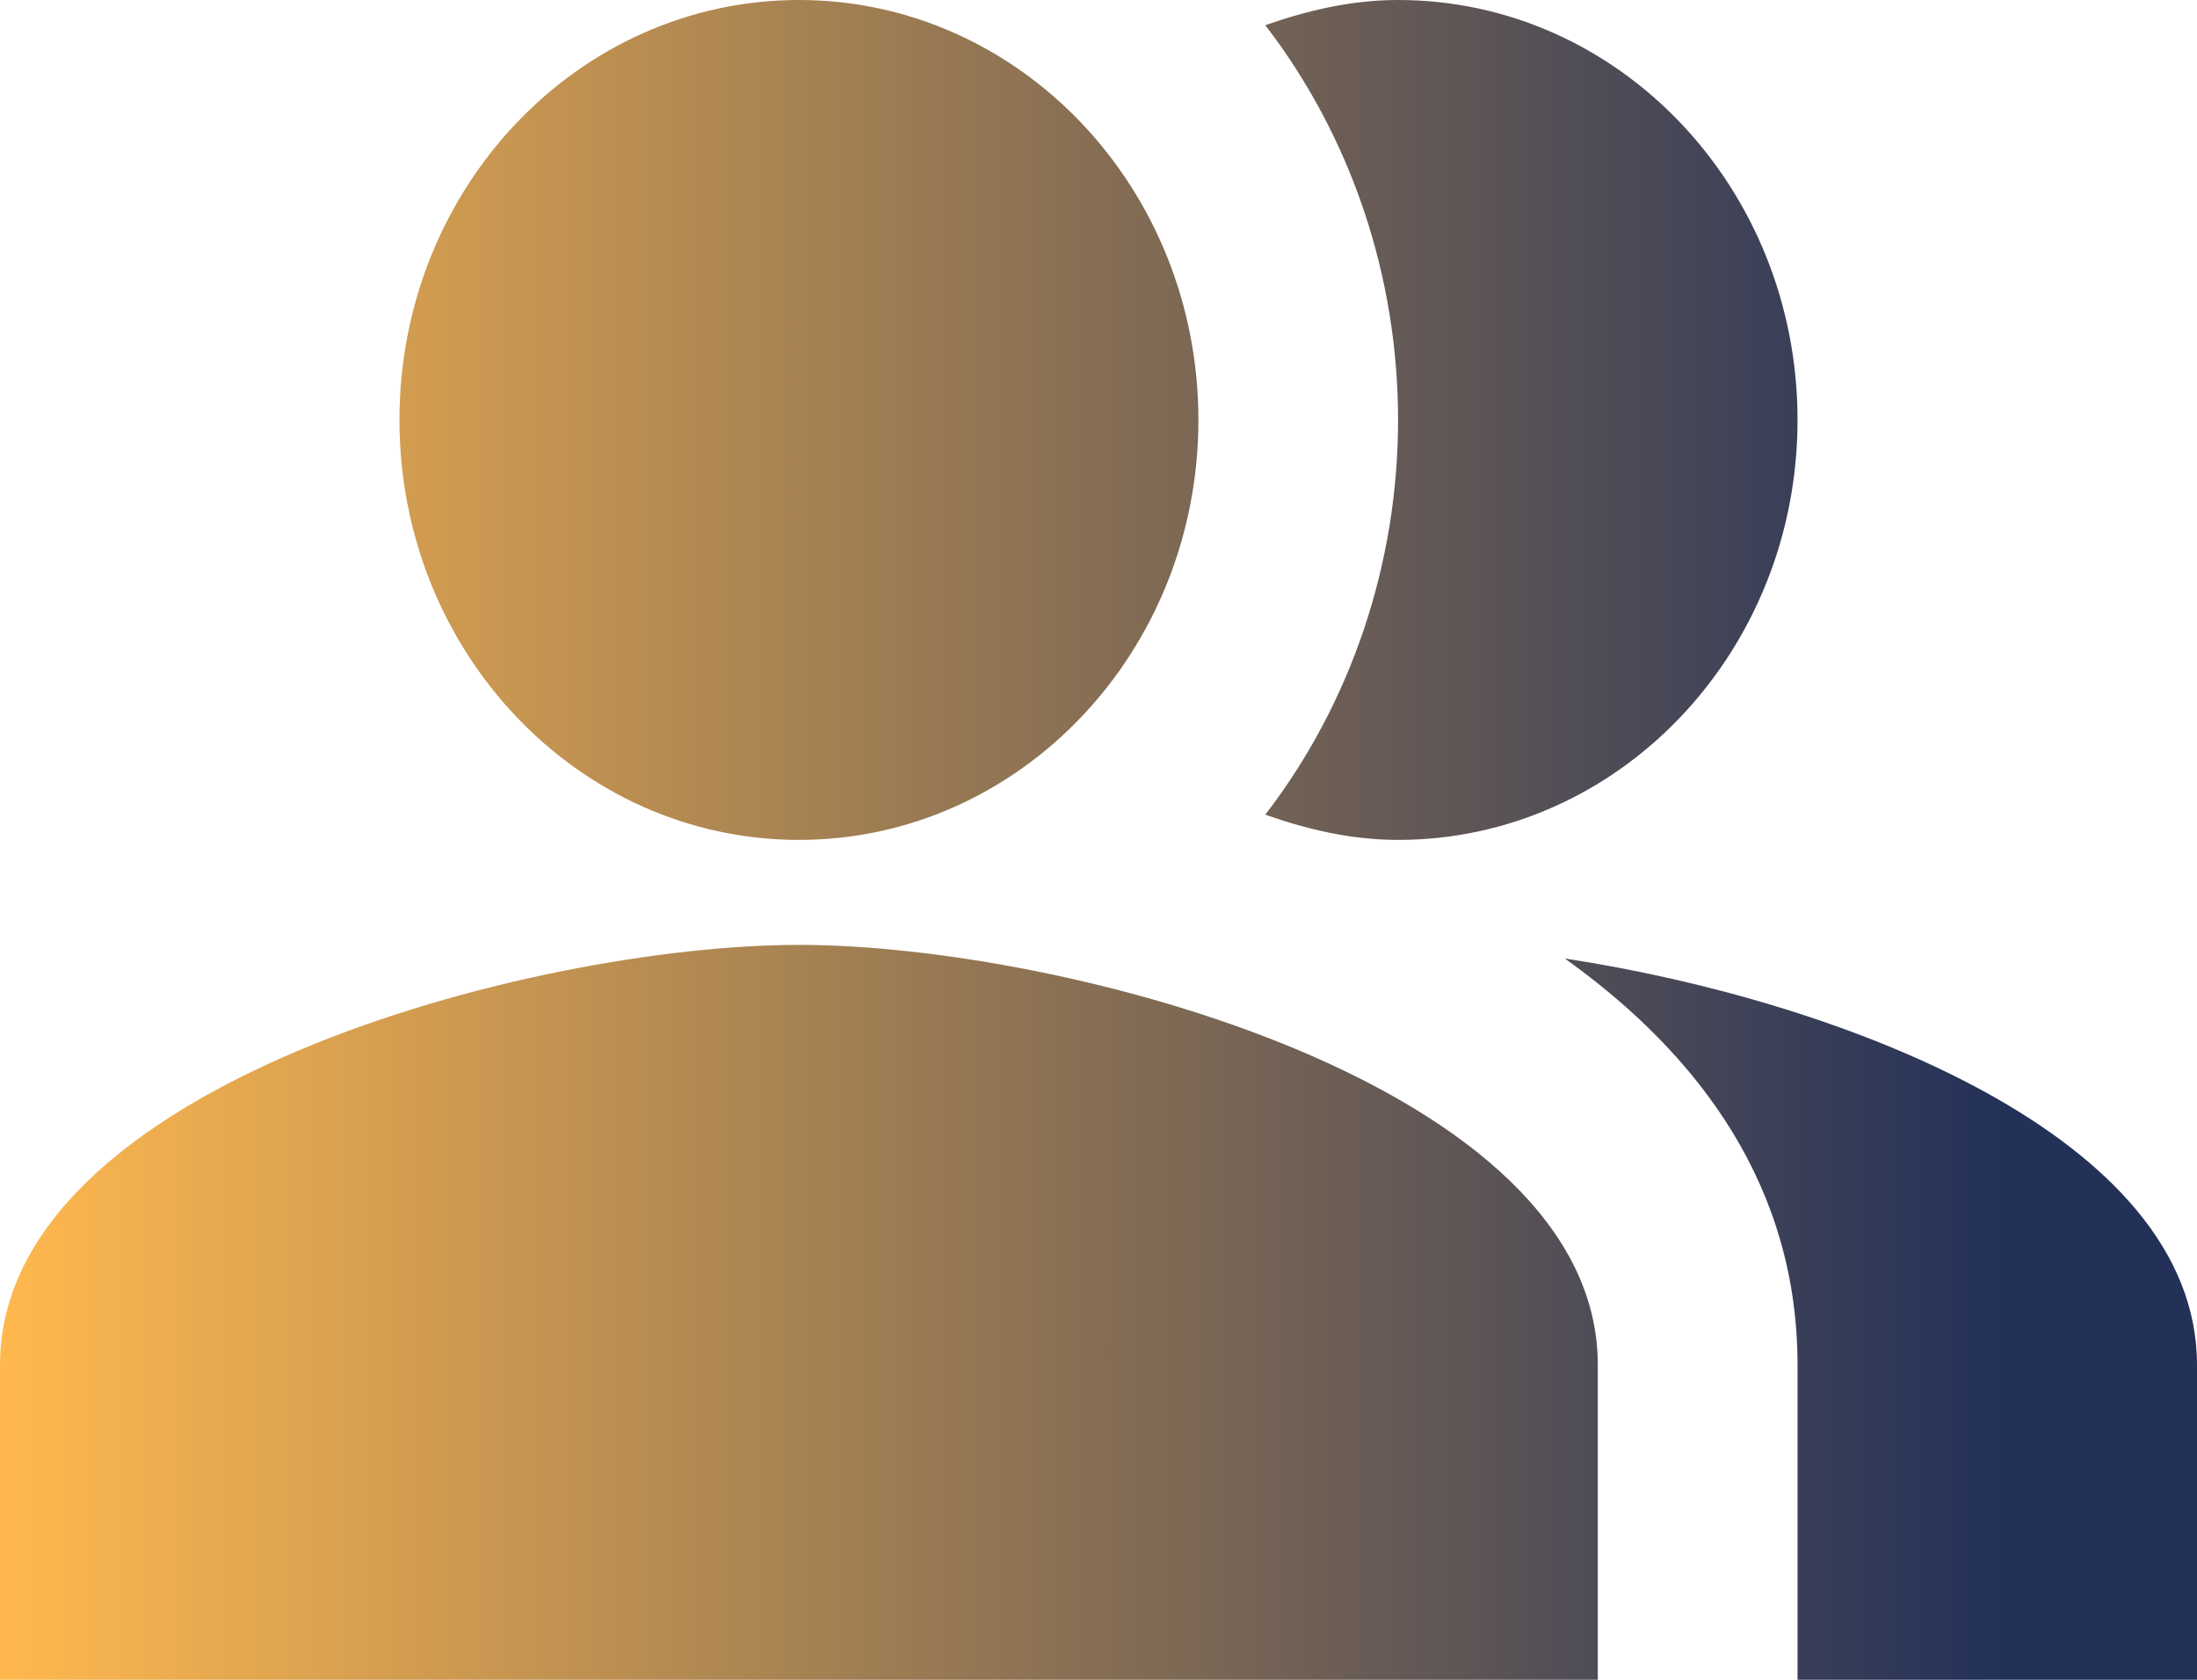
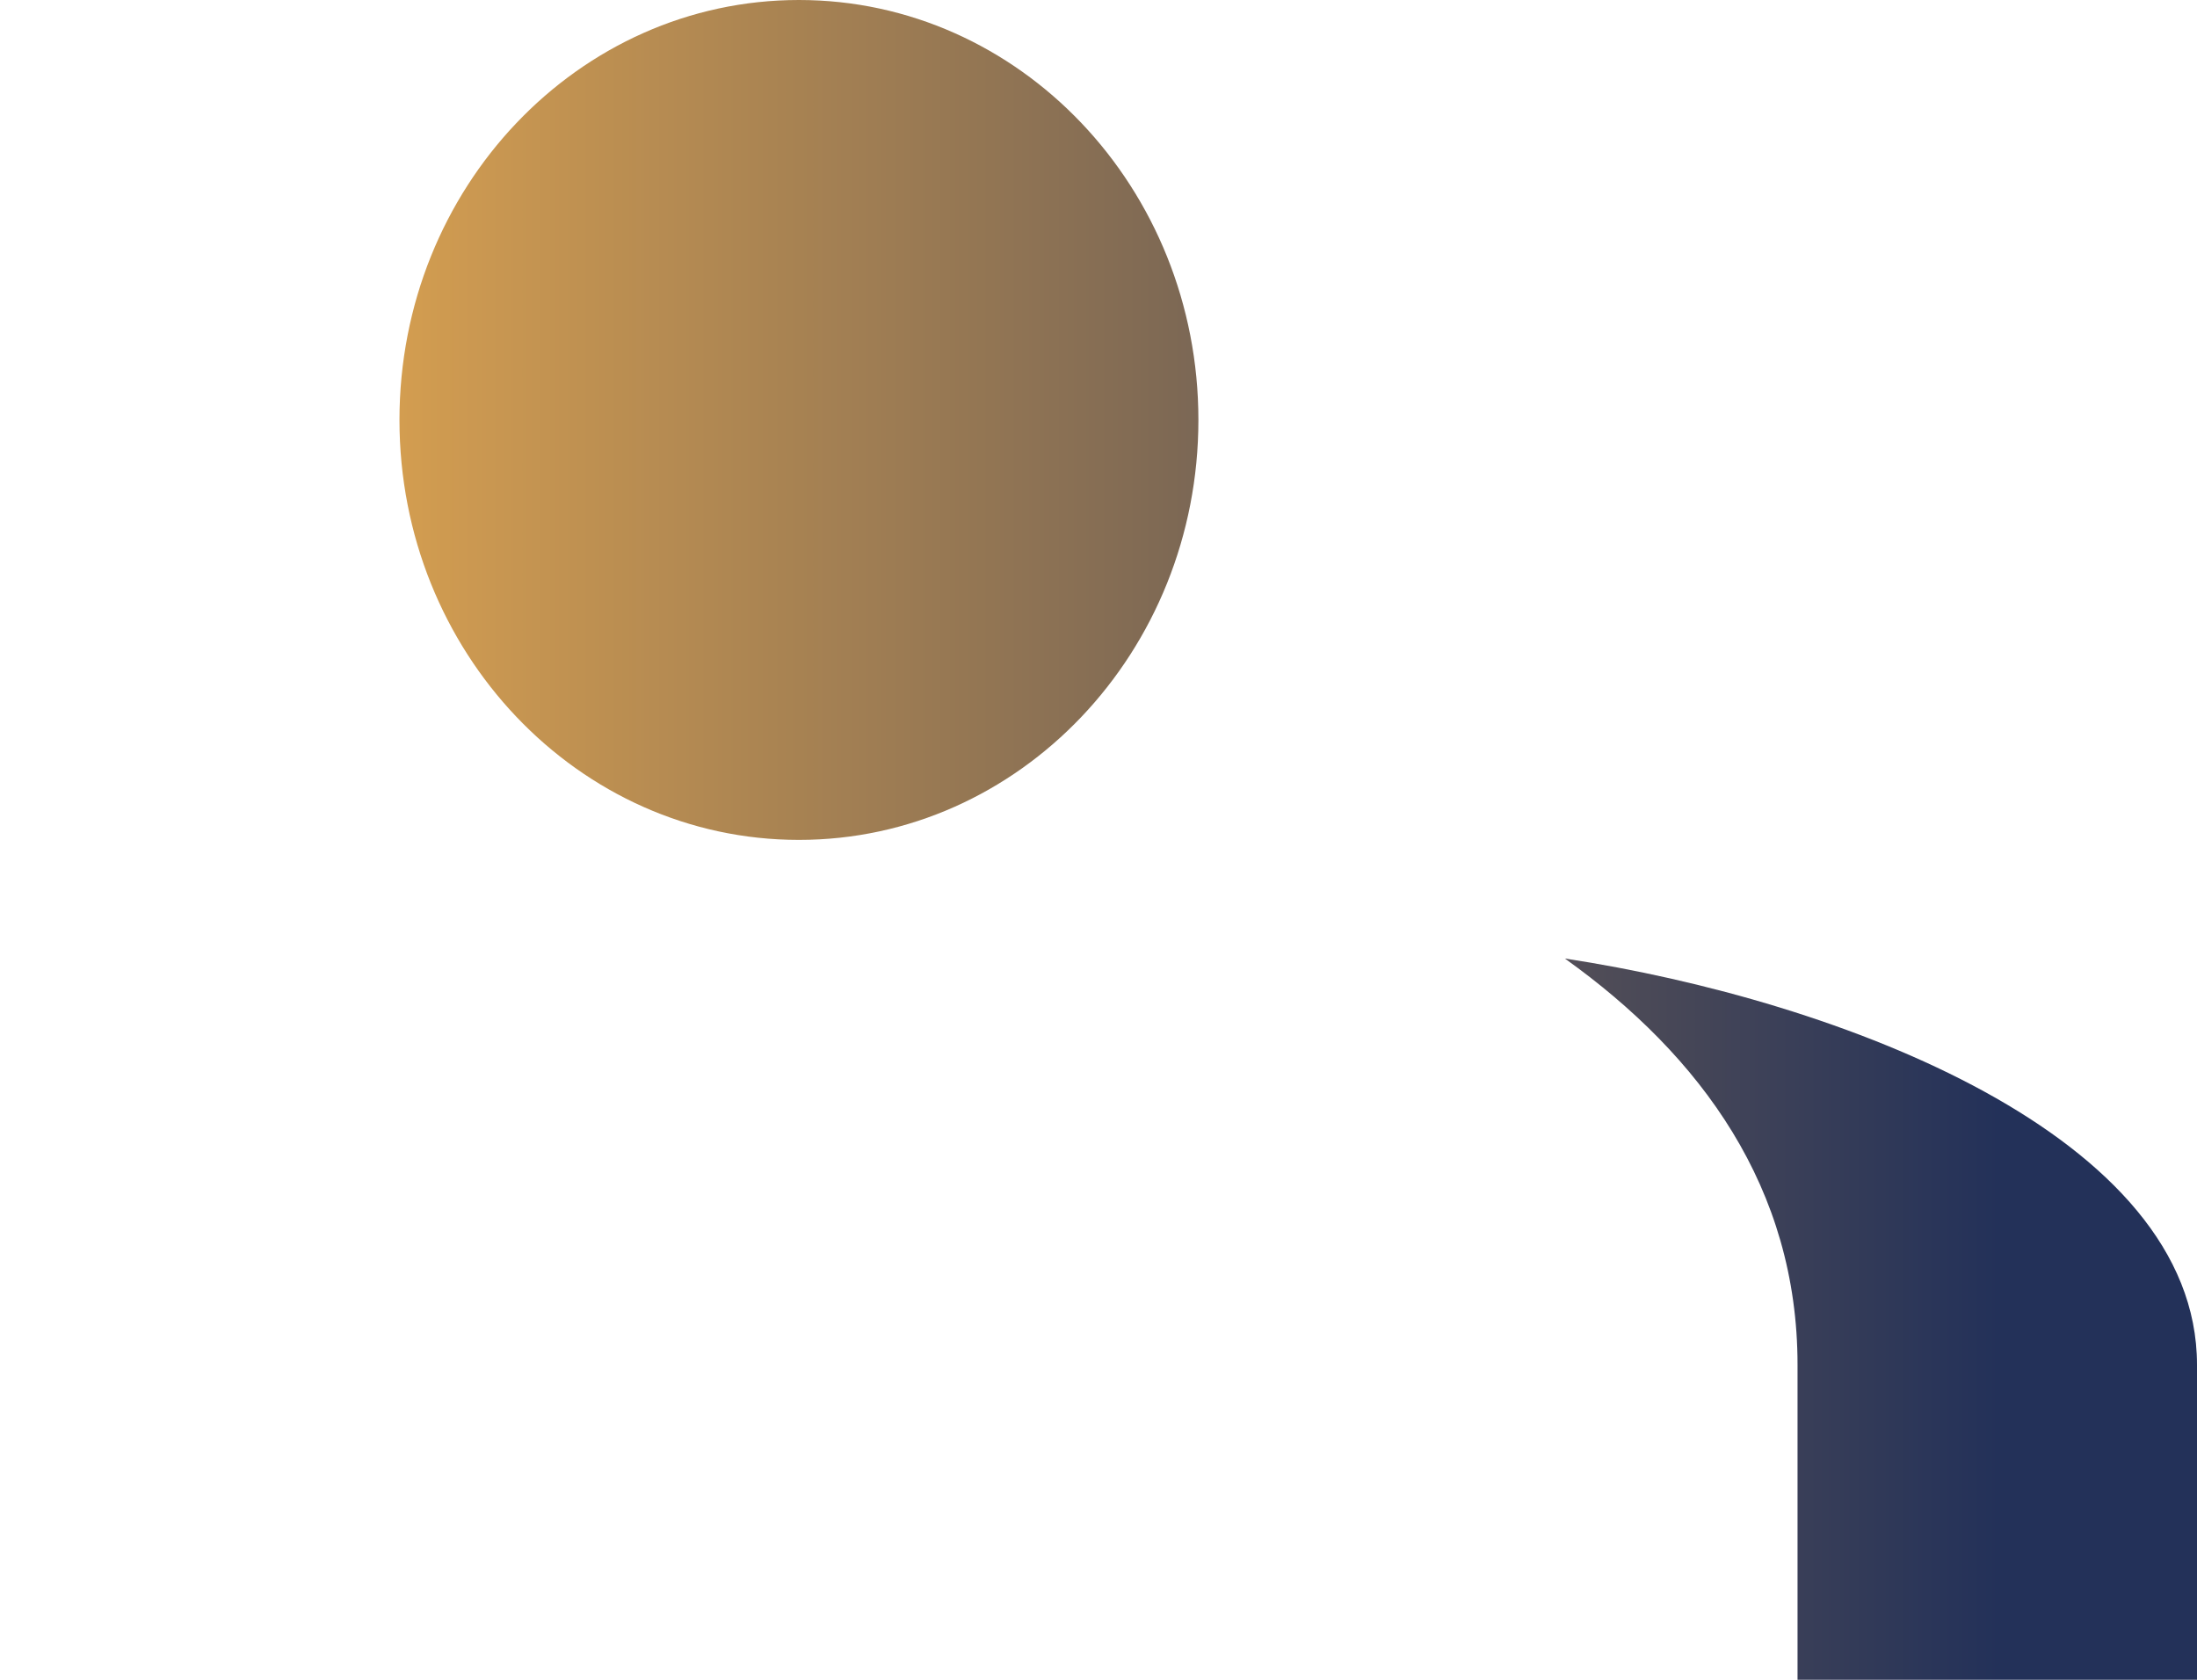
<svg xmlns="http://www.w3.org/2000/svg" width="34" height="26" viewBox="0 0 34 26" fill="none">
  <path fill-rule="evenodd" clip-rule="evenodd" d="M24.217 14.836C26.334 16.348 27.818 18.395 27.818 21.125V26H34V21.125C34 17.582 28.483 15.486 24.217 14.836Z" fill="url(#paint0_linear_4794_4062)" />
  <path d="M12.364 13C15.778 13 18.546 10.09 18.546 6.5C18.546 2.91 15.778 0 12.364 0C8.95 0 6.182 2.91 6.182 6.5C6.182 10.09 8.95 13 12.364 13Z" fill="url(#paint1_linear_4794_4062)" />
-   <path fill-rule="evenodd" clip-rule="evenodd" d="M21.636 13C25.052 13 27.818 10.091 27.818 6.5C27.818 2.909 25.052 0 21.636 0C20.91 0 20.23 0.163 19.581 0.39C20.911 2.119 21.636 4.276 21.636 6.5C21.636 8.724 20.911 10.881 19.581 12.61C20.23 12.838 20.91 13 21.636 13ZM12.364 14.625C8.237 14.625 0 16.802 0 21.125V26H24.727V21.125C24.727 16.802 16.49 14.625 12.364 14.625Z" fill="url(#paint2_linear_4794_4062)" />
  <defs>
    <linearGradient id="paint0_linear_4794_4062" x1="34" y1="13" x2="-1.18254e-07" y2="13" gradientUnits="userSpaceOnUse">
      <stop offset="0.09" stop-color="#233159" />
      <stop offset="1" stop-color="#FFB84E" />
    </linearGradient>
    <linearGradient id="paint1_linear_4794_4062" x1="34" y1="13" x2="-1.18254e-07" y2="13" gradientUnits="userSpaceOnUse">
      <stop offset="0.09" stop-color="#233159" />
      <stop offset="1" stop-color="#FFB84E" />
    </linearGradient>
    <linearGradient id="paint2_linear_4794_4062" x1="34" y1="13" x2="-1.18254e-07" y2="13" gradientUnits="userSpaceOnUse">
      <stop offset="0.09" stop-color="#233159" />
      <stop offset="1" stop-color="#FFB84E" />
    </linearGradient>
  </defs>
</svg>